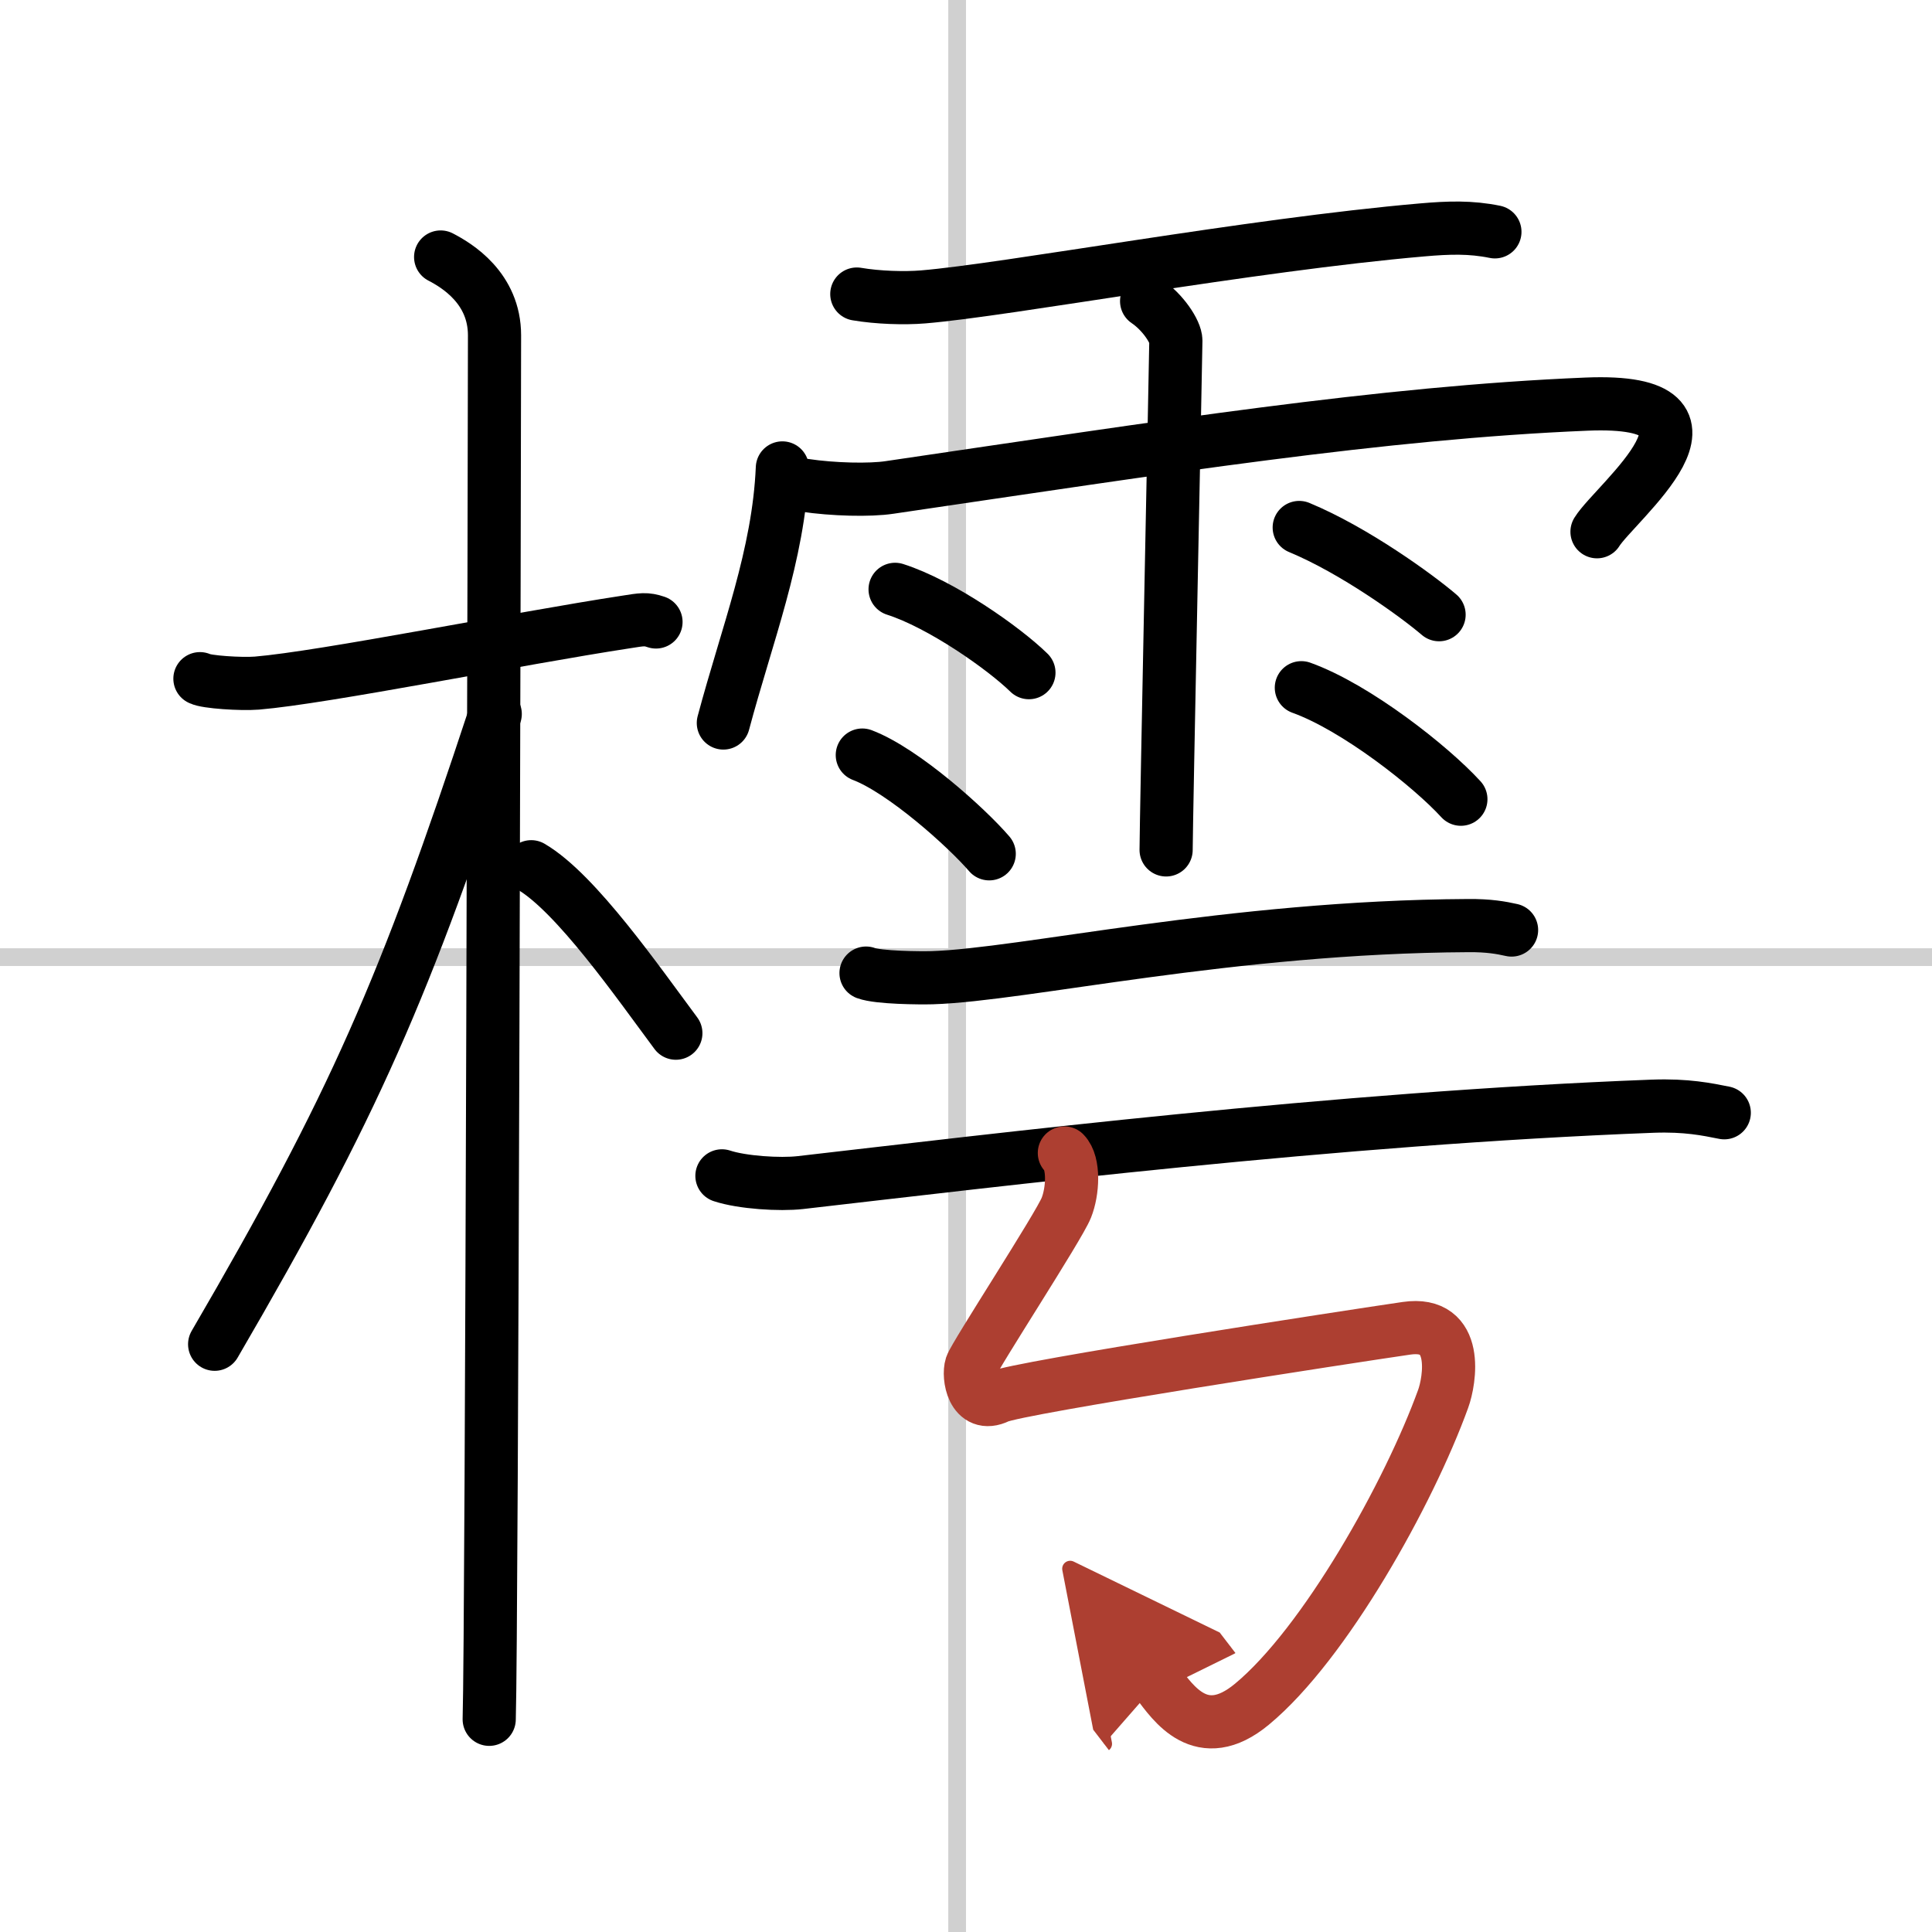
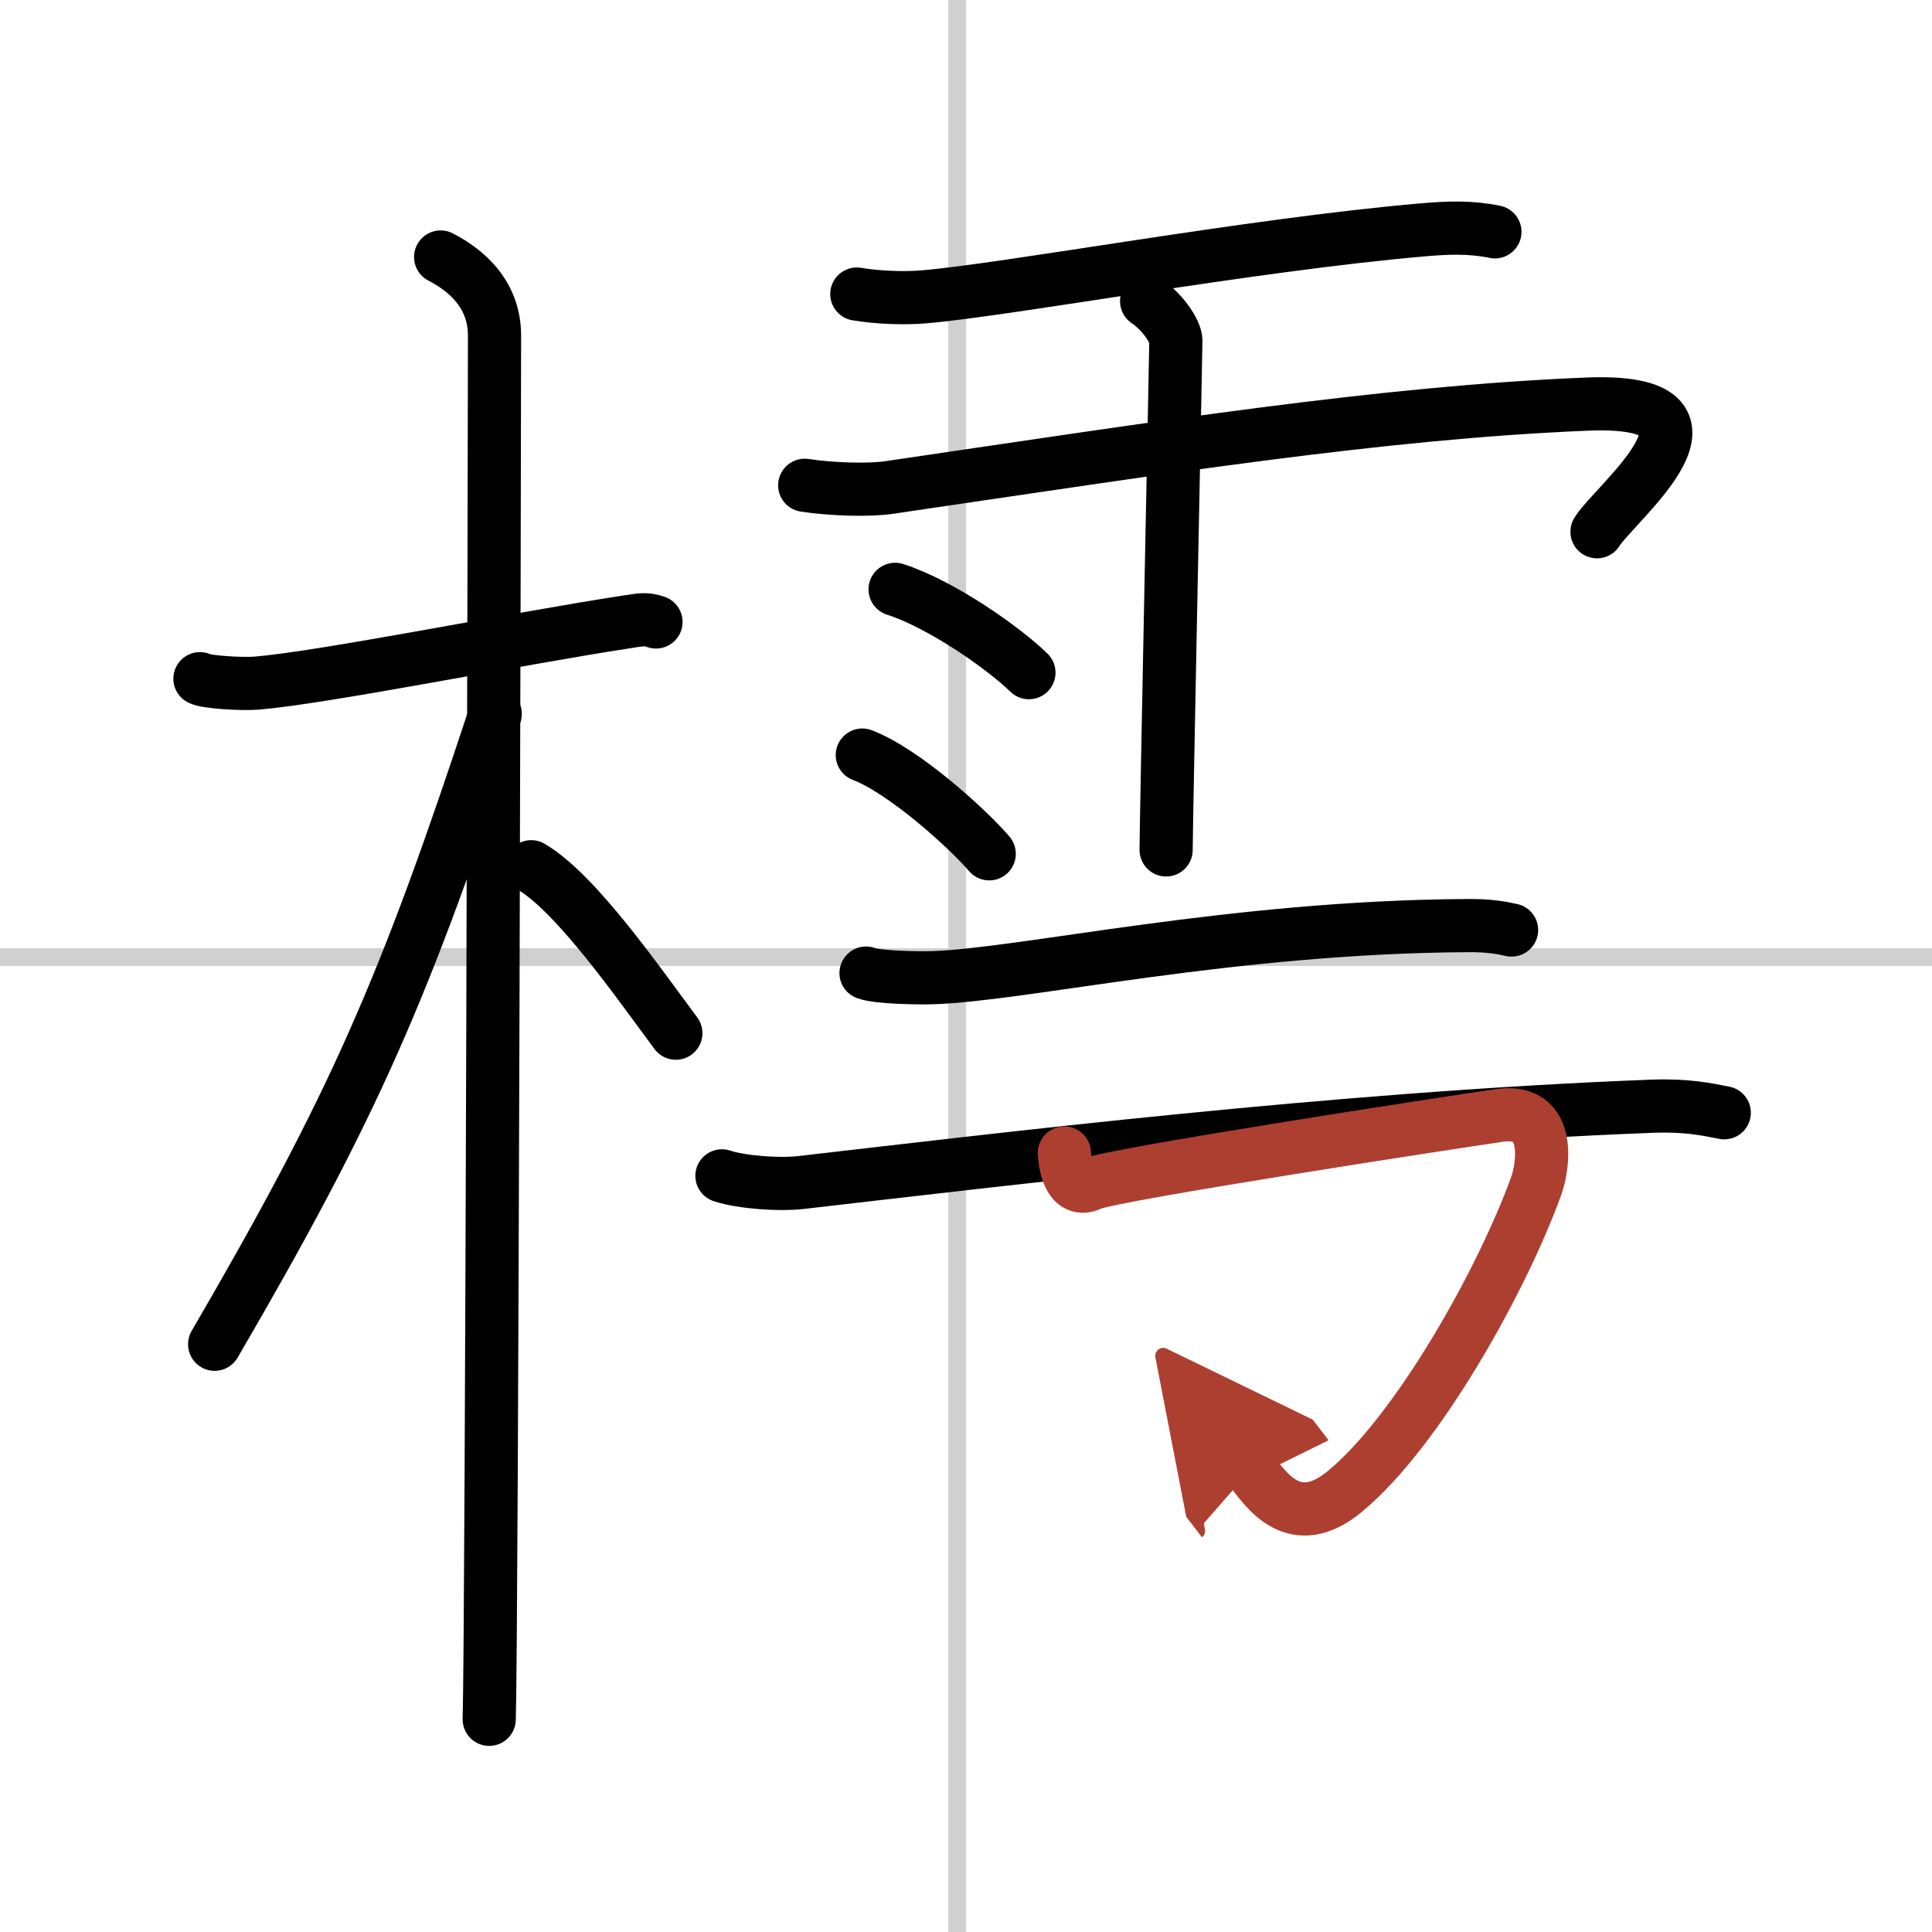
<svg xmlns="http://www.w3.org/2000/svg" width="400" height="400" viewBox="0 0 109 109">
  <defs>
    <marker id="a" markerWidth="4" orient="auto" refX="1" refY="5" viewBox="0 0 10 10">
      <polyline points="0 0 10 5 0 10 1 5" fill="#ad3f31" stroke="#ad3f31" />
    </marker>
  </defs>
  <g fill="none" stroke="#000" stroke-linecap="round" stroke-linejoin="round" stroke-width="3">
    <rect width="100%" height="100%" fill="#fff" stroke="#fff" />
    <line x1="54" x2="54" y2="109" stroke="#d0d0d0" stroke-width="1" />
    <line x2="109" y1="54" y2="54" stroke="#d0d0d0" stroke-width="1" />
    <path d="m11.28 38.29c0.34 0.19 2.32 0.32 3.21 0.25 3.83-0.32 14.69-2.51 20.84-3.45 0.89-0.14 1.12-0.19 1.68 0" />
    <path d="m24.86 14.5c0.91 0.47 3.04 1.75 3.04 4.42 0 4.83-0.15 73.25-0.3 78.08" />
    <path d="M27.94,40.28C22.84,55.76,20,62.3,12.11,75.84" />
    <path d="m29.97 48.9c2.53 1.48 6.03 6.53 8.16 9.39" />
    <path d="m48.34 16.59c1.17 0.2 2.68 0.25 3.75 0.16 4.72-0.39 18.44-2.94 28.16-3.78 1.49-0.13 2.72-0.17 4.09 0.11" />
-     <path d="m44.14 26.4c-0.21 4.93-2 9.4-3.33 14.39" />
    <path d="m45.4 27.38c1.59 0.24 3.68 0.29 4.79 0.12 15.52-2.28 27.76-4.22 39.31-4.7 9.15-0.38 1.62 5.55 0.6 7.2" />
    <path d="m64.69 16.99c0.92 0.62 1.65 1.73 1.65 2.23 0 0.49-0.55 27.36-0.55 28.73" />
    <path d="m50.5 33.25c2.6 0.83 6.14 3.32 7.55 4.7" />
    <path d="m48.65 42.6c2.32 0.88 5.9 4.1 7.16 5.57" />
-     <path d="m73.3 29.76c3.11 1.29 6.64 3.85 7.89 4.92" />
-     <path d="m73.42 38.8c3.09 1.11 7.31 4.44 9 6.29" />
    <path d="m48.86 54.9c0.7 0.26 3.03 0.28 3.73 0.26 5.16-0.16 16.83-2.87 30.24-2.94 1.17-0.01 1.87 0.12 2.45 0.25" />
    <path d="m40.73 66.34c1.15 0.38 3.28 0.51 4.42 0.38 10.91-1.25 30.22-3.63 48.09-4.31 1.92-0.07 3.08 0.18 4.04 0.37" />
-     <path d="m60.05 65.05c0.57 0.58 0.48 2.17 0.11 3.09-0.42 1.06-5.17 8.34-5.36 8.92s0.08 2.44 1.51 1.75c1.08-0.52 20.01-3.43 23.04-3.87s2.44 2.97 2.07 3.98c-1.93 5.33-6.68 13.83-10.79 17.23-2.86 2.37-4.46-0.1-5.32-1.22" marker-end="url(#a)" stroke="#ad3f31" />
+     <path d="m60.05 65.05s0.08 2.44 1.51 1.75c1.08-0.52 20.01-3.43 23.04-3.87s2.44 2.97 2.07 3.98c-1.93 5.33-6.68 13.83-10.79 17.23-2.86 2.37-4.46-0.1-5.32-1.22" marker-end="url(#a)" stroke="#ad3f31" />
  </g>
</svg>